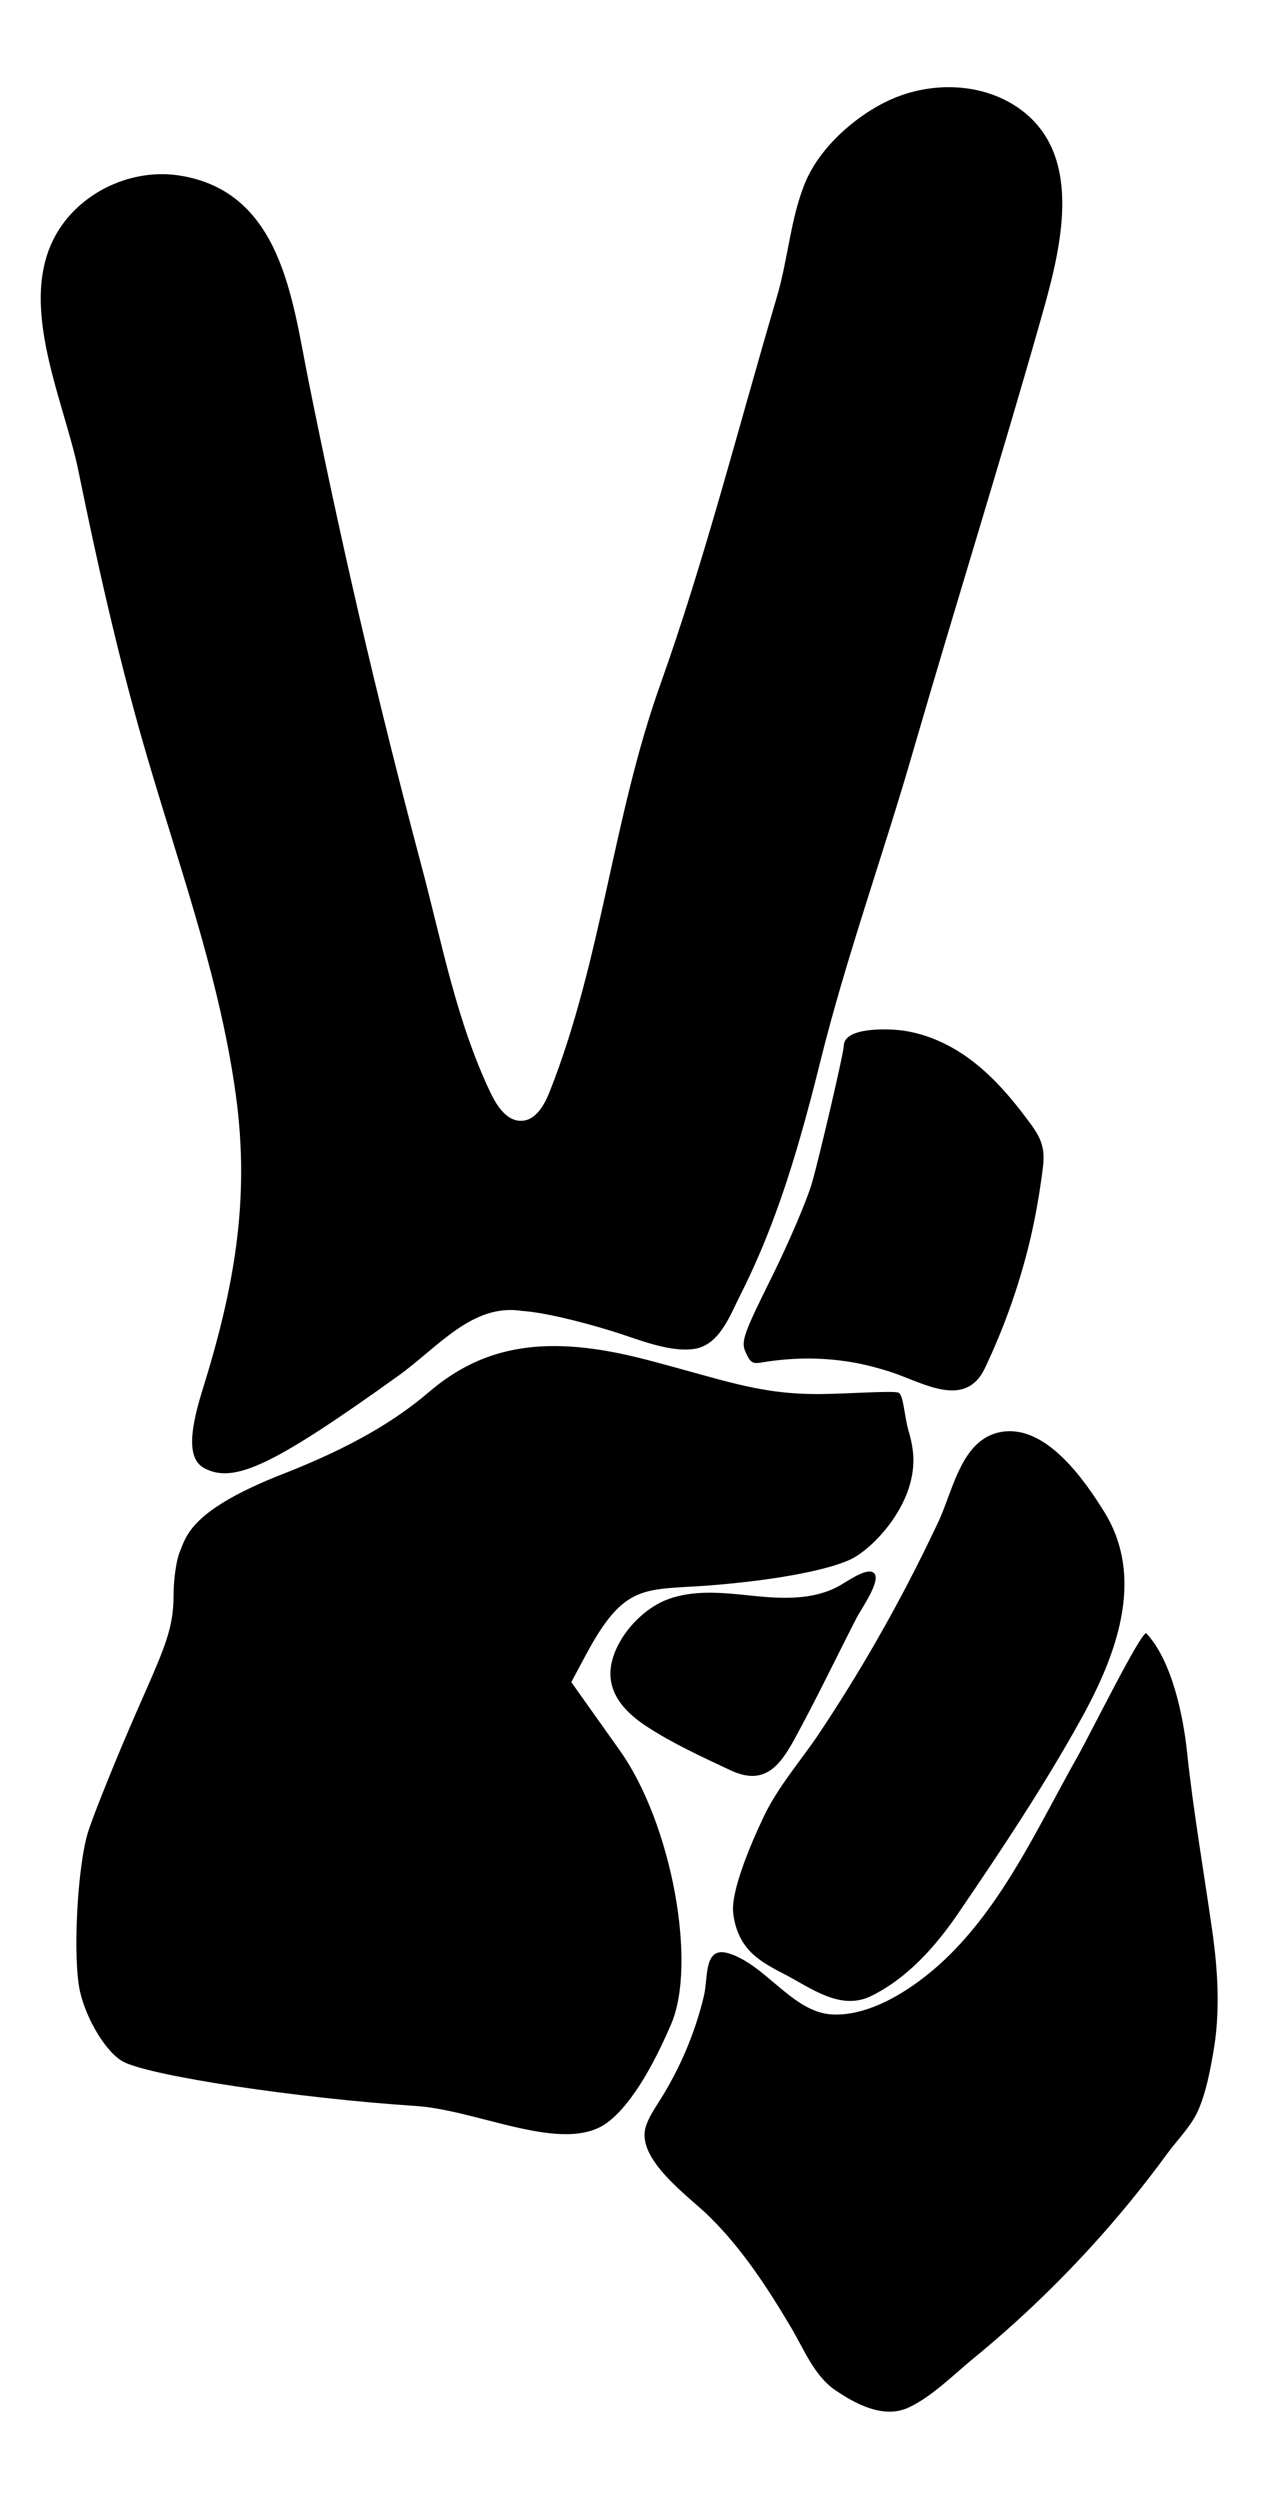
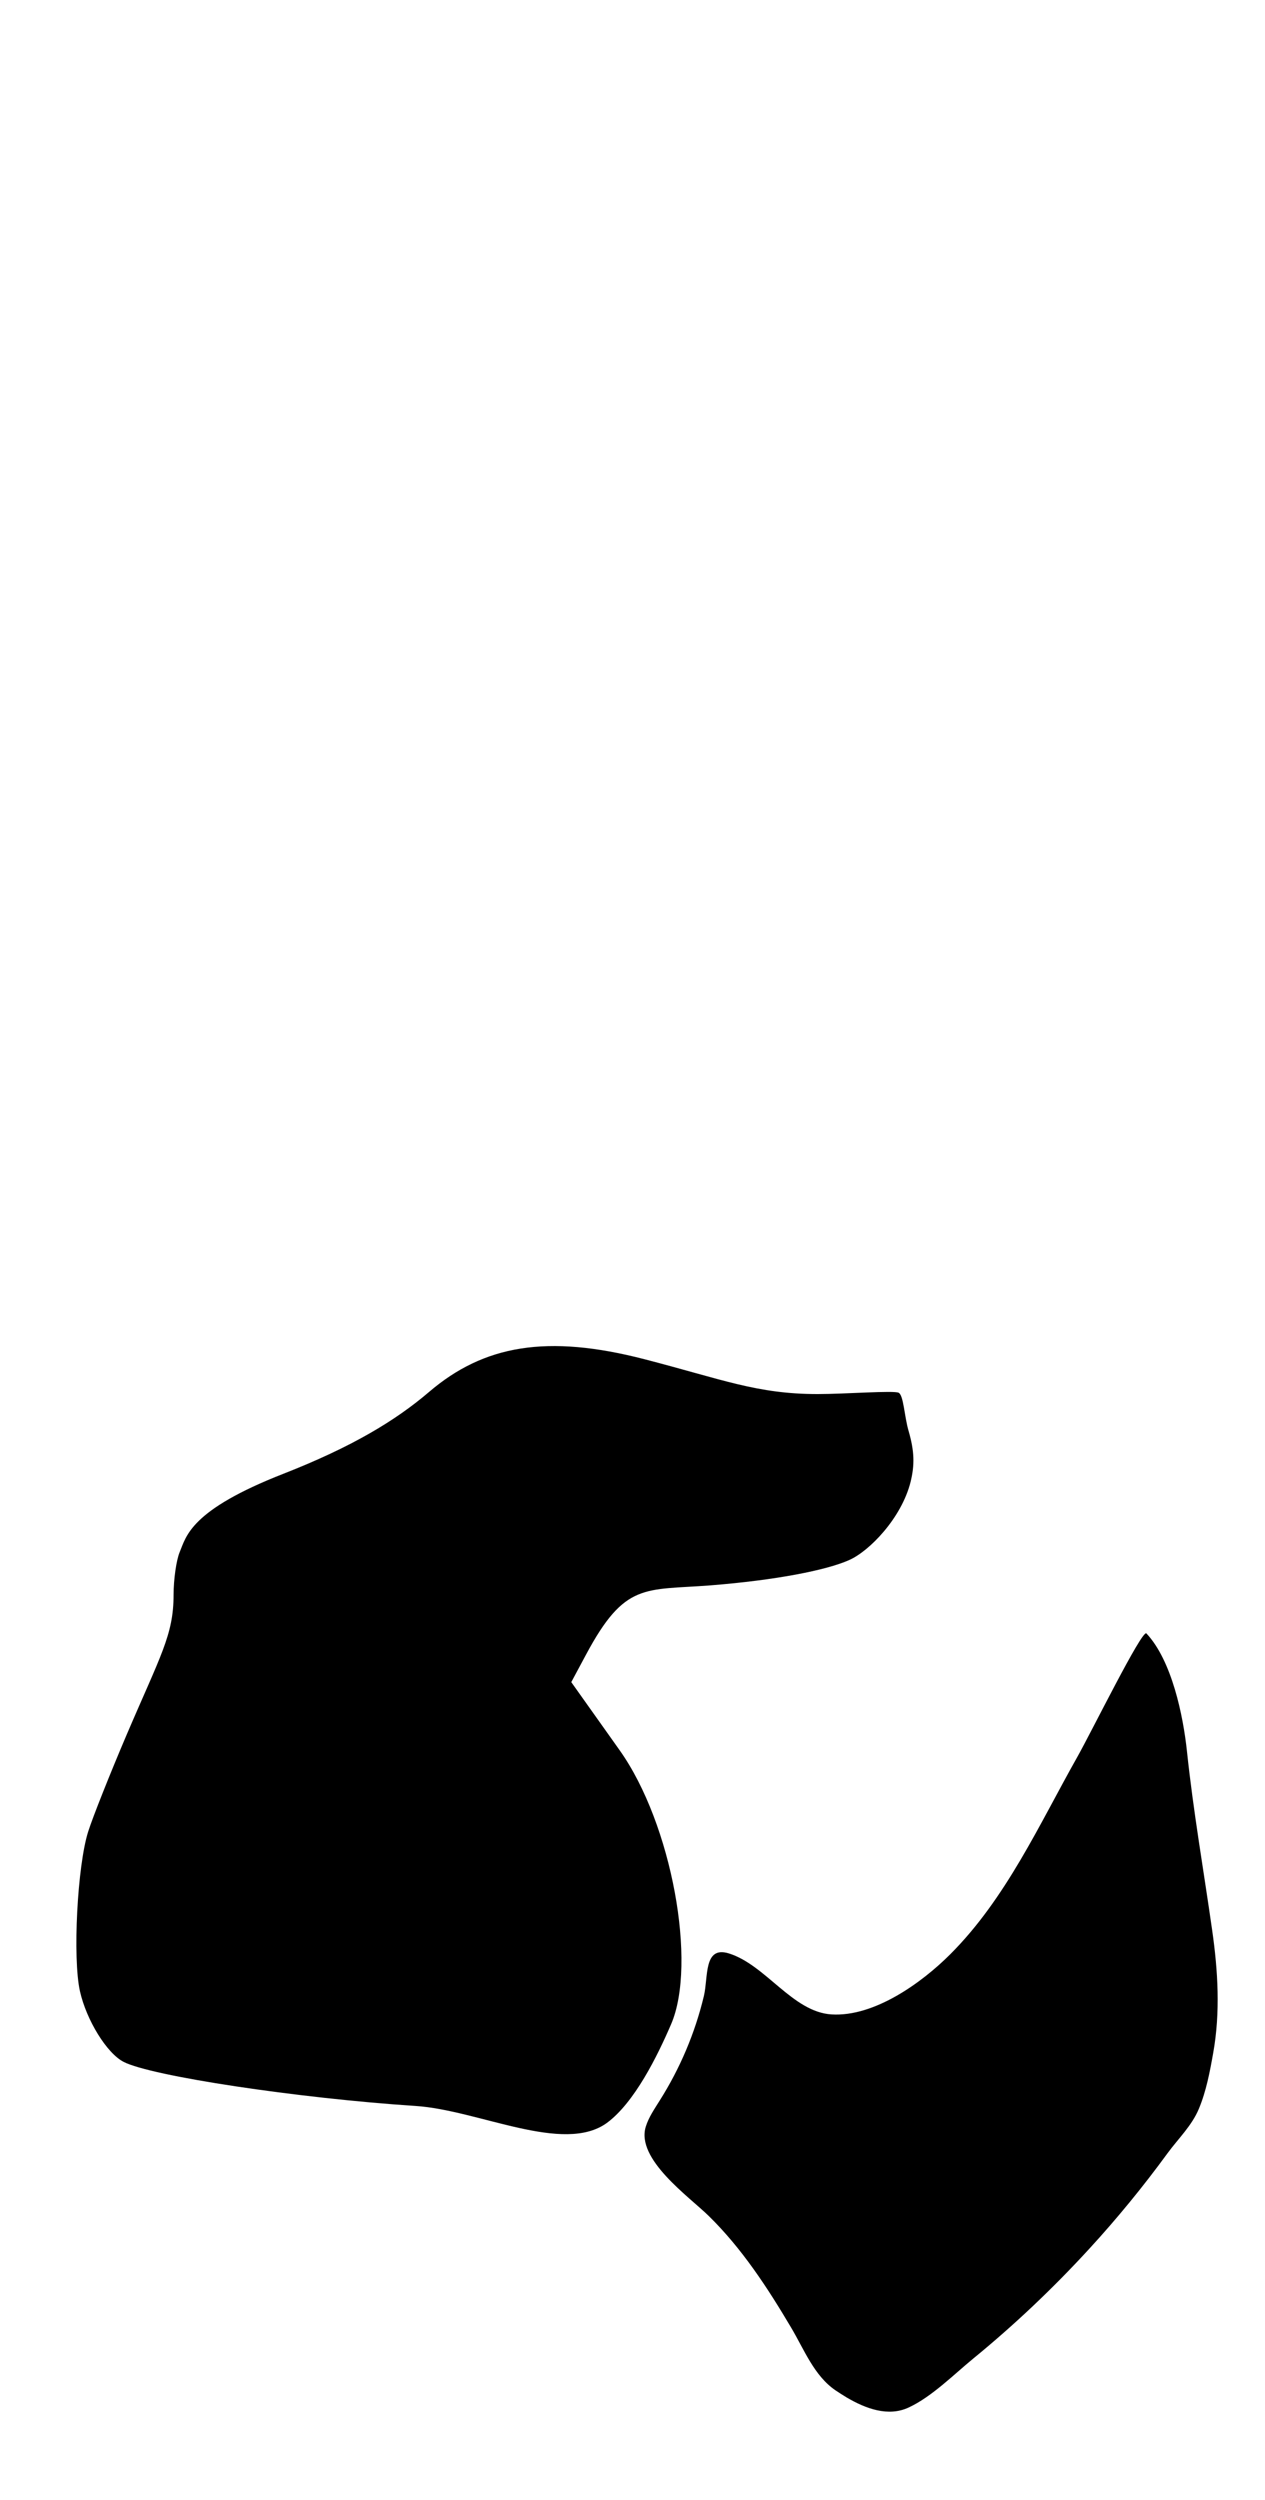
<svg xmlns="http://www.w3.org/2000/svg" viewBox="-271.3 -535.7 872.8 1723.7">
  <path d="M313.056 1117.328c-2.8-1.7-5.5-3.4-8-5.1-14.6-10-21.4-27.8-30.4-43-16.3-27.5-34-54.7-57-77.2-13.7-13.4-50.3-39.1-43.4-61.5 2-6.5 6-12.2 9.6-18 14-22.1 24.4-46.6 30.5-72.1 3.1-13-.3-34.7 17.1-29.4 25.5 7.8 44.1 40.5 71 42.1 29.5 1.8 62.3-21.9 81.8-41.4 38.5-38.4 61.5-89.6 87.8-136.2 9.5-16.8 44.6-87.9 47.6-85.1 17.6 18.7 25.4 56.8 28 81.3 4.4 41.5 11.5 82 17.4 123.4 4 27.9 5.7 56.7.7 84.6-2.3 13-4.8 26.3-9.9 38.5-4.9 11.7-14.1 20.4-21.6 30.6-16.8 23-34.9 45.1-54.2 66.1-24.8 27-51.5 52.3-79.9 75.5-13.4 11-28.7 26.4-44.5 33.7-14.1 6.6-29.6.8-42.6-6.8zM15.356 916.228c-81.1-5.3-182.5-20.6-201.4-30.4-11.6-6-25.6-28.7-30.1-48.7-5.1-22.9-1.8-86.6 5.7-110.1 3.2-10.1 15.1-39.9 26.3-66.2 23.5-55 32.6-69.2 32.6-96.9 0-10.7 1.9-24 4.2-29.5 4.6-11 7.2-28.9 71.7-54.1 47-18.4 77.1-36.5 100.3-56.3 37.9-32.4 81.5-40 148.8-22.6 53.7 13.9 77.6 24 119.4 24 18.7 0 52.7-2.6 55.9-.9 3.4 1.8 3.9 16.3 6.8 26.2 4.1 14.1 4.3 23.5 1.4 35.3-6.3 25-28.5 47.8-42.5 53.9-15.5 6.9-50.2 13.8-95.7 17.4-45.3 3.5-58.9-2.4-85.7 47.7l-10.2 19 33.4 47c36.1 50.8 53.4 147.2 35.5 188.8-9.5 22.1-25.3 54-44.2 68-30 22-88.7-8.8-132.2-11.6z" />
-   <path d="M264.256 822.428c-5.7-3.1-11.2-6.4-16-10.8-8.2-7.4-12.6-17.8-13.7-28.7-1.5-14.6 11.2-45.4 21.2-66.4 9.8-20.6 26-38.9 38.7-58 13.7-20.6 26.8-41.7 39.1-63.2 15.4-26.8 29.6-54.2 42.7-82.1 10.6-22.7 16.3-59.7 46.5-62.1 29.3-2.3 54.5 34 68 55.8 28.5 46.2 7.6 99.7-16.3 142.8-25.5 46-55 90.3-84.7 133.8-15.6 22.8-35 44.7-60.2 57-21 10.2-41.3-5.6-59.7-15.2-1.9-1-3.8-1.9-5.6-2.9zM202.356 670.228c-9.1-4.6-18-9.5-26.5-15-15.6-9.9-29.3-24.1-25.3-43.9 3.8-18.5 20.5-37.1 37.9-44 19.1-7.5 40.4-4.8 60.8-2.7 19.5 1.9 40.2 2.9 58-6.7 4.9-2.6 17.1-11.5 22.7-10 9.5 2.5-6.7 24.9-10.5 32.3-14.2 27.7-27.7 55.9-42.7 83.3-10.4 19-21.1 32-44 21.3-10.2-4.8-20.4-9.5-30.4-14.6zM-130.144 476.628c-10.9-5.7-11.4-21.9-1.7-53.2 21.7-69.5 33.4-131.1 23.2-204.6-11.4-82.7-40.7-161.6-63.7-241.6-17.8-61.9-31.9-124.9-44.8-188-10.4-51.2-45.7-121.4-11.4-169.7 18-25.4 51.1-39.2 81.8-34.1 69.4 11.4 77 84.8 88 139.9 11 54.9 22.8 109.6 35.4 164.1 13.3 57.2 27.5 114.2 42.6 170.9 14.2 53.1 24.2 107.9 48.1 157.8 4.4 9.1 11.3 19.4 21.4 18.9 9.8-.5 15.6-11 19.2-20.1 35.8-90.3 43.5-188.6 76.1-280 31.4-88.1 54.3-178.8 80.8-268.4 7.6-25.7 9.4-54.9 19.8-79.3 10.3-24 35.1-45.7 58.4-56.2 28.2-12.7 63.2-11.9 88.6 5.9 47 33 27.9 100.8 14.9 146.5-28.1 98.8-58.9 197.1-87.6 295.9-20.5 71.3-46.3 142.5-64.1 214.2-8.9 35.8-18.9 72.8-32 107.9-6.8 18.3-14.5 36.2-23.3 53.6-7.1 13.9-14.3 34.7-32 37.3-17.7 2.5-39.9-7.2-56.3-12.2-24.9-7.7-49.2-13.2-62.2-14-34.4-5.5-57.8 24.8-85.8 44.9-85.6 61.3-112.9 74.4-133.4 63.6zM325.756 405.328c-12.2-2.8-24.7-4.2-37.3-4.4-9.9-.1-19.8.6-29.7 2-10.1 1.5-11.4 3-15.7-6.6-3.2-7-1.4-12.3 18.1-51.5 11.9-24 24.4-53.3 27.8-65.1 5.4-18.9 21.9-89.7 21.9-94.3.1-13.3 31-11.7 38.5-10.9 16.9 1.9 33.2 9 47 18.9 16.2 11.6 29.3 26.8 41.2 42.7 9.2 12.2 12.6 18.7 10.6 33.9-2 15.9-4.7 31.7-8.3 47.3-7.3 31.2-17.9 61.5-31.7 90.4-13.3 27.7-41.5 10.5-63.6 2.9-6.1-2-12.4-3.8-18.8-5.3z" />
</svg>